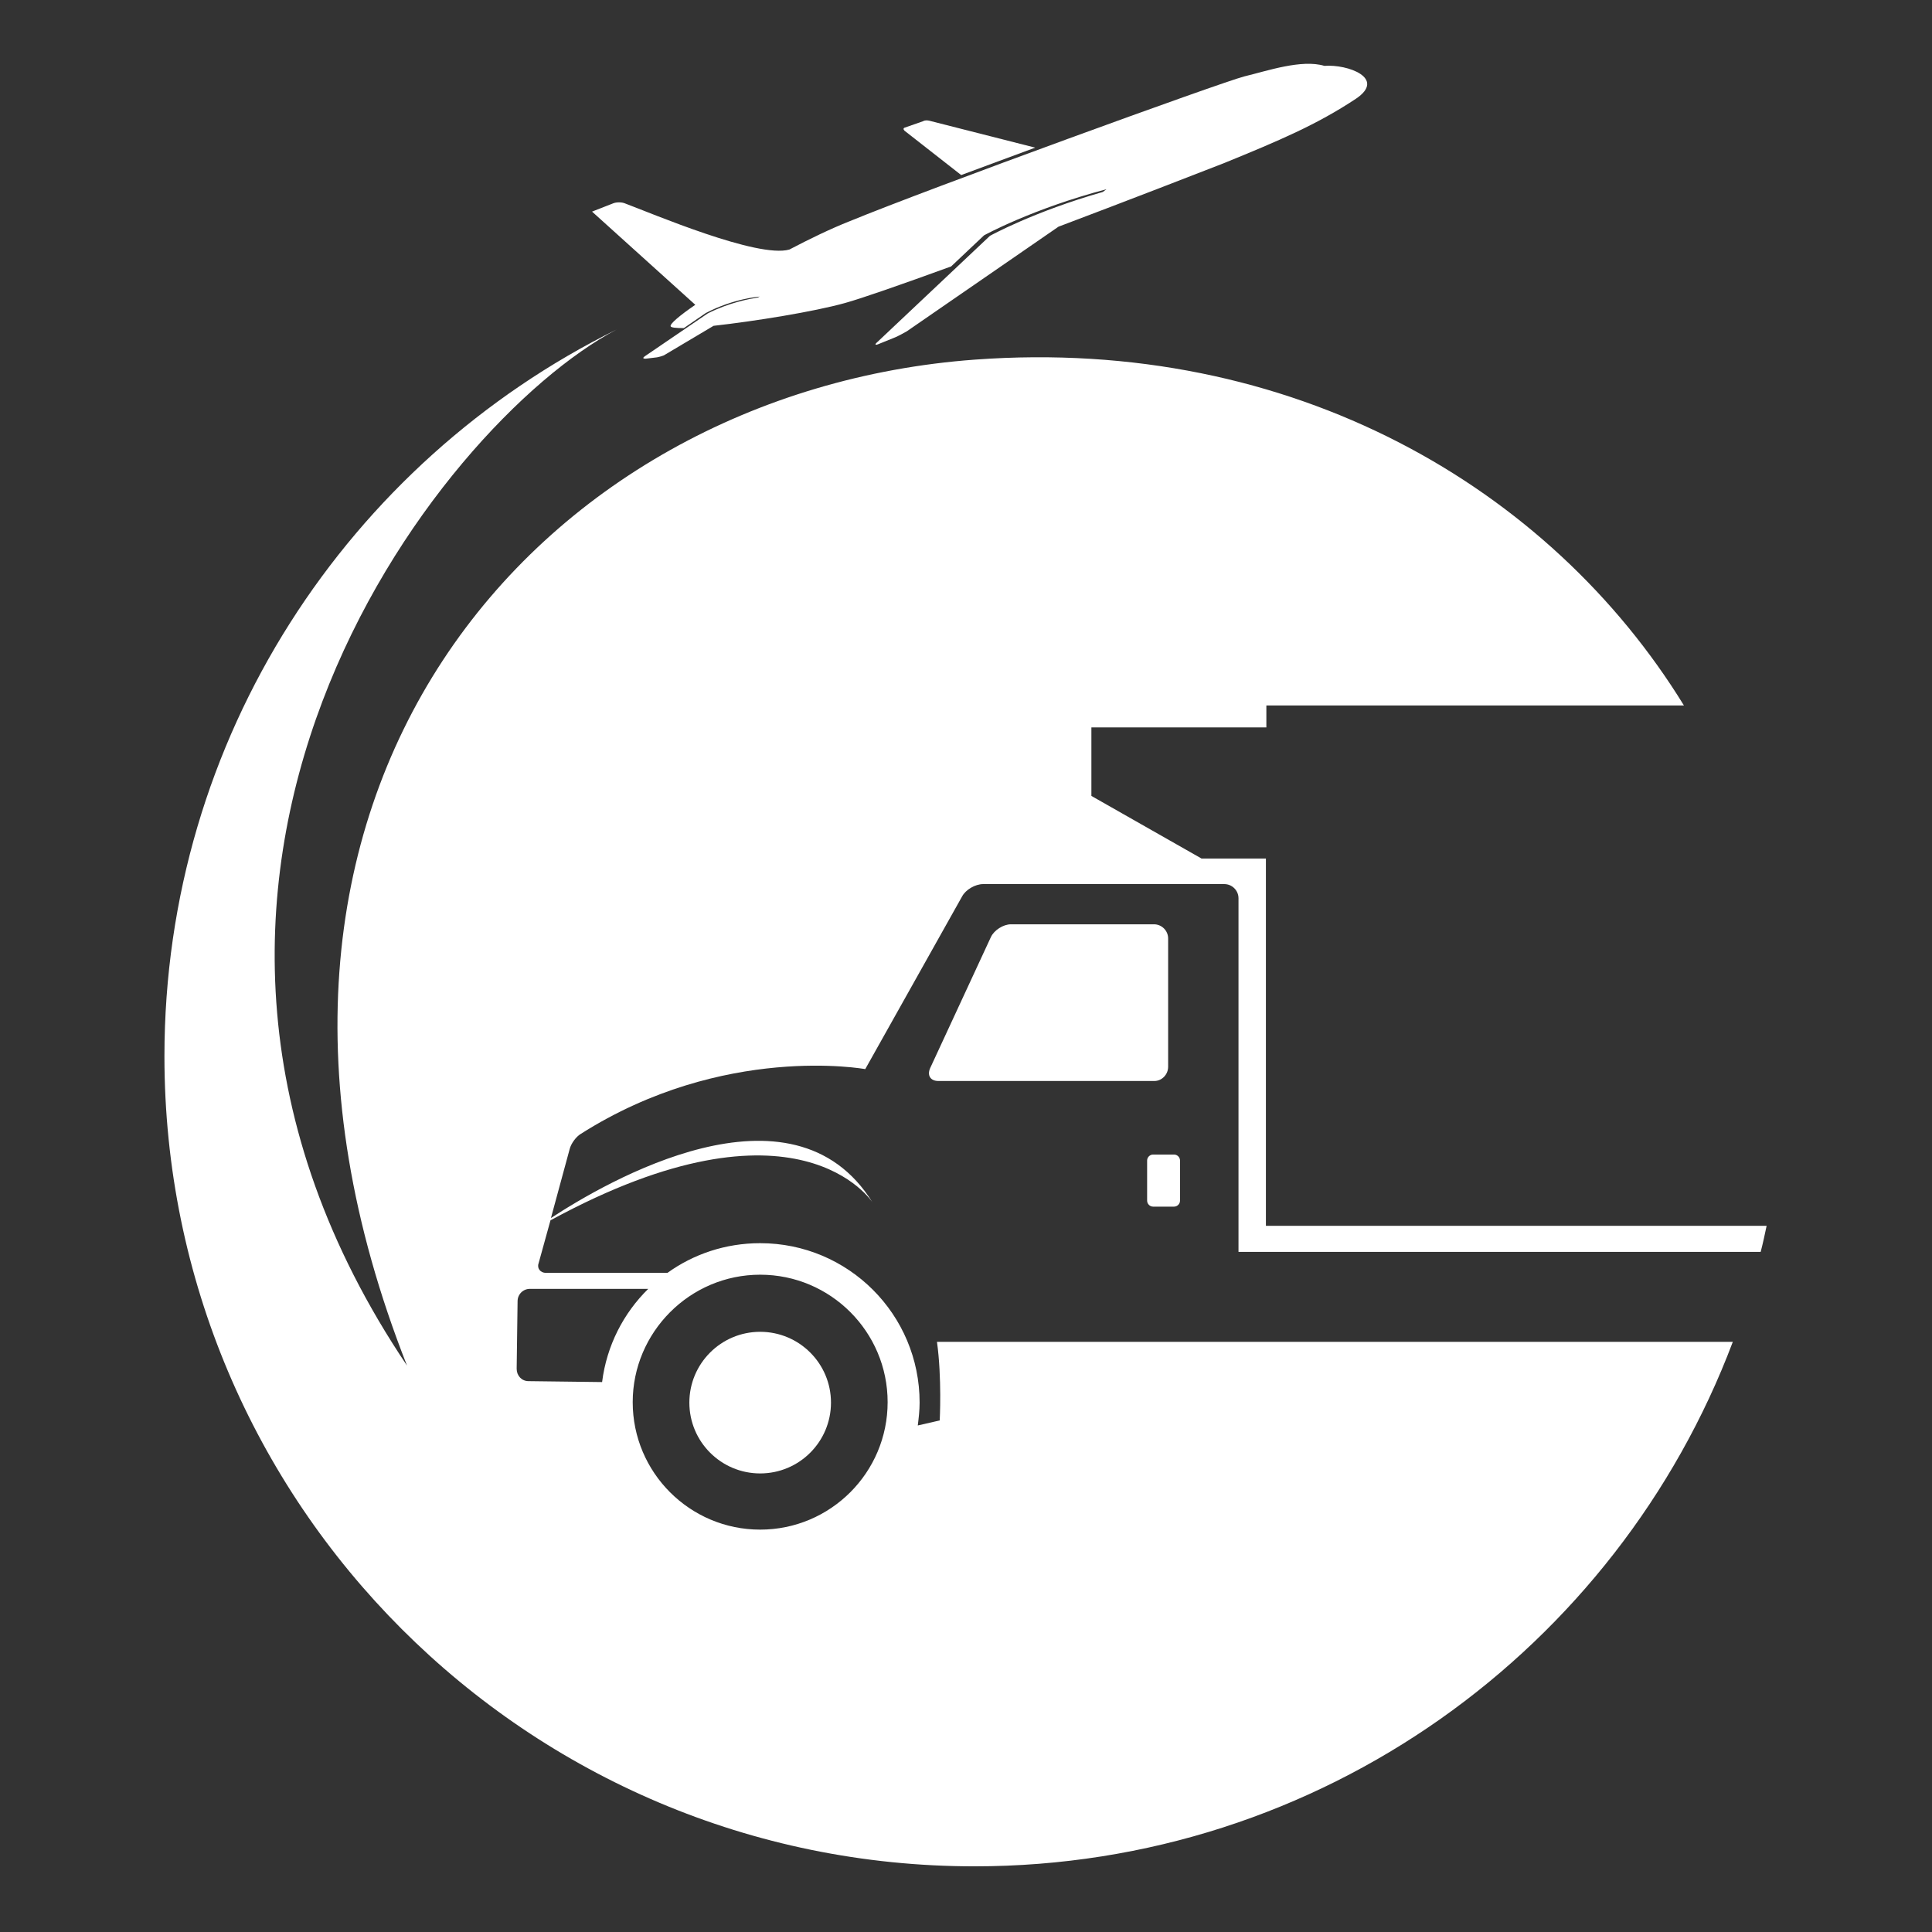
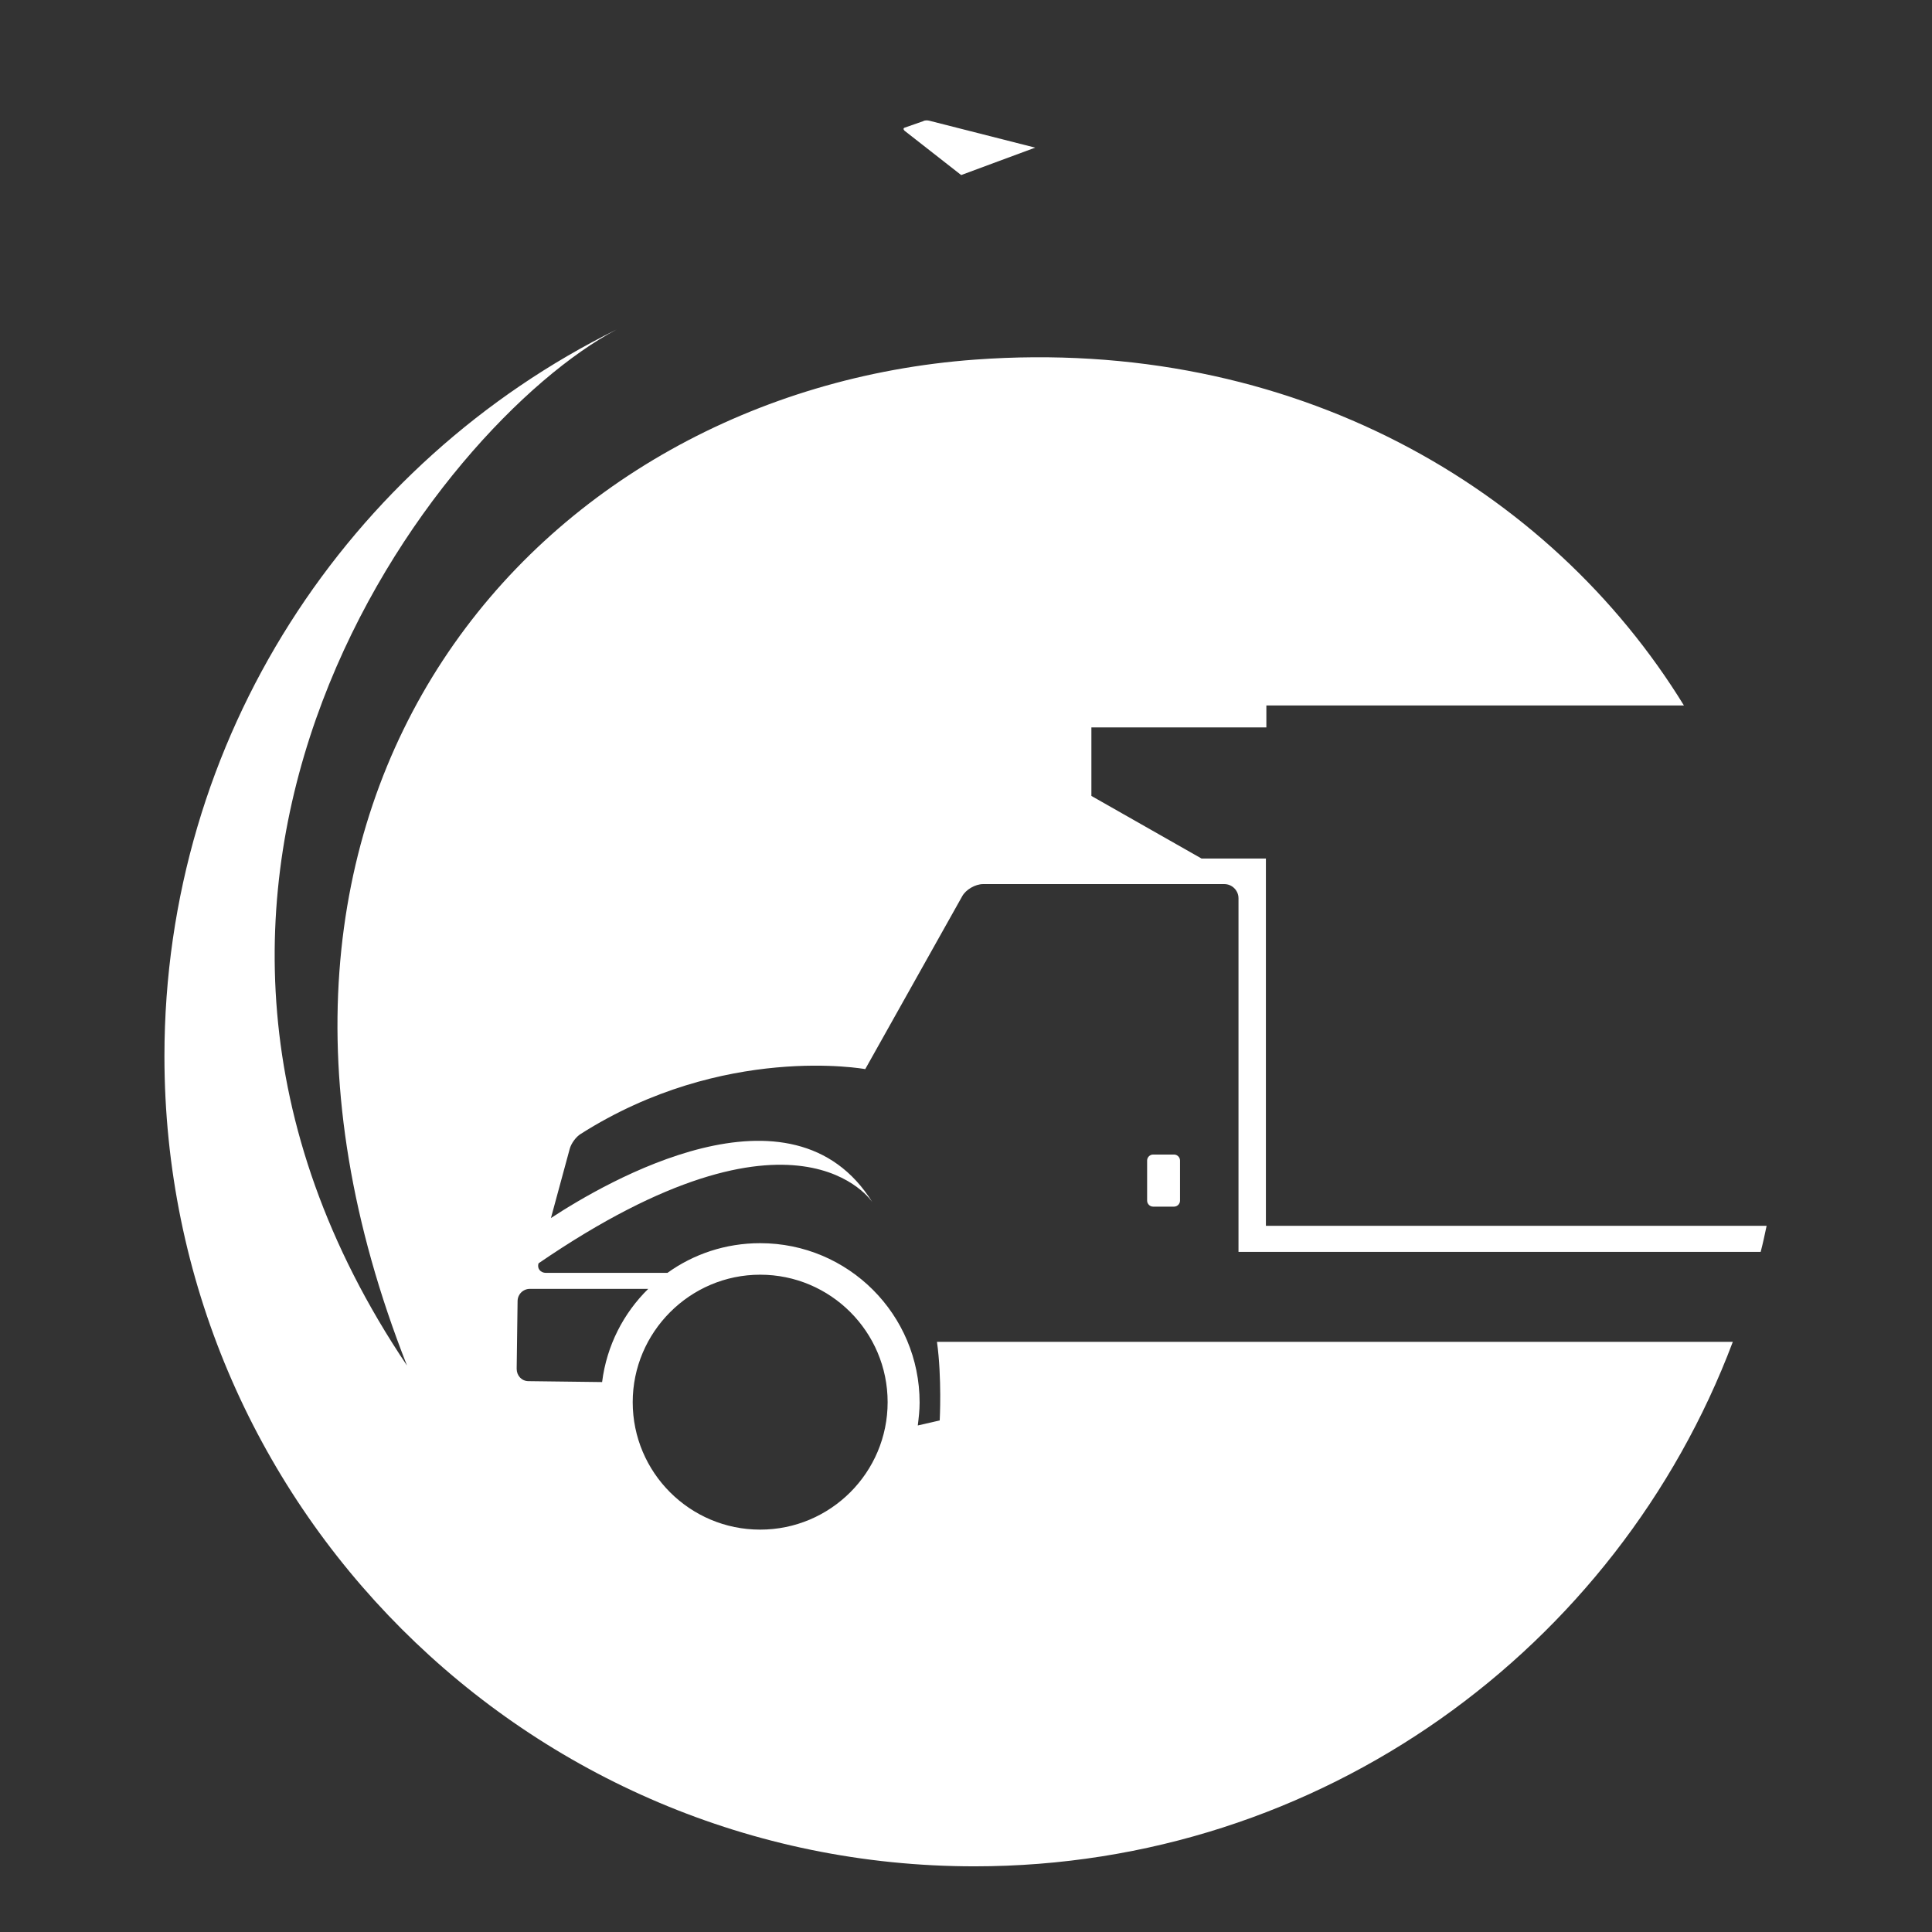
<svg xmlns="http://www.w3.org/2000/svg" width="100%" height="100%" viewBox="0 0 1000 1000" version="1.1" xml:space="preserve" style="fill-rule:evenodd;clip-rule:evenodd;stroke-linejoin:round;stroke-miterlimit:2;">
  <rect x="0" y="0" width="1000" height="1000" fill="#333333" stroke="none" />
  <g transform="matrix(3.572,0,0,3.572,-450.604,-1286.15)">
    <g transform="matrix(0.662,0,0,0.662,24.665,8.776)">
      <path d="M363.692,568.965C368.892,567.065 374.392,564.965 379.892,562.965L356.692,557.065C356.292,556.965 355.692,556.965 355.392,557.165L351.392,558.565C350.992,558.665 350.992,558.965 351.292,559.265L363.692,568.965Z" style="fill:white;fill-rule:nonzero;" />
    </g>
    <g transform="matrix(0.662,0,0,0.662,24.665,8.776)">
-       <path d="M300.092,602.065C300.192,602.365 301.292,602.465 302.992,602.465L307.792,599.165C313.892,595.965 319.592,595.565 319.592,595.565L319.192,595.765C317.392,596.065 312.892,596.865 308.192,599.265L294.392,608.665C293.992,608.965 293.992,609.165 294.592,609.165L297.092,608.865C297.592,608.765 298.492,608.565 298.892,608.265L309.492,601.965C318.492,600.965 331.492,598.865 338.292,596.965C341.892,595.965 350.792,592.865 361.492,588.965L368.692,582.165C368.692,582.165 379.192,576.365 395.492,572.065L394.692,572.665C379.592,576.965 369.992,582.265 369.992,582.265L345.292,605.565C344.692,606.065 344.892,606.265 345.592,605.965L349.292,604.465C349.992,604.165 351.092,603.565 351.792,603.165L384.992,580.265C400.892,574.265 415.792,568.465 421.192,566.365C433.192,561.465 441.492,557.965 450.092,552.265C456.792,547.765 448.292,544.665 443.192,545.065C438.192,543.565 430.692,546.165 425.692,547.365C420.592,548.665 356.792,571.865 339.292,579.065C334.992,580.765 330.492,582.965 326.092,585.265C319.192,587.265 295.992,577.365 290.092,575.165C289.392,574.865 288.192,574.865 287.492,575.165L282.892,576.965L305.492,597.365C301.992,599.765 299.892,601.565 300.092,602.065Z" style="fill:white;fill-rule:nonzero;" />
+       </g>
+     <g transform="matrix(0.662,0,0,0.662,24.665,8.776)">
+       </g>
+     <g transform="matrix(0.662,0,0,0.662,24.665,8.776)">
+       <path d="M538.692,804.665C539.192,802.765 539.592,800.865 539.992,798.965L430.392,798.965L430.392,718.565L416.292,718.565L392.192,704.865L392.192,689.865L430.492,689.865L430.492,685.065L521.892,685.065C492.592,637.365 436.192,604.265 366.692,609.365C271.192,616.365 193.092,704.465 242.392,829.565C171.092,723.565 248.992,623.465 288.292,602.765C229.592,631.765 189.292,692.065 189.292,761.865C189.292,859.765 268.692,939.165 366.592,939.165C442.492,939.165 507.292,891.465 532.592,824.365L358.392,824.365C359.492,832.265 358.992,841.565 358.992,841.565L354.192,842.665C354.392,841.065 354.592,839.365 354.592,837.665C354.592,818.365 338.992,802.765 319.692,802.765C312.092,802.765 305.092,805.165 299.392,809.265L272.792,809.265C271.592,809.265 270.792,808.265 271.192,807.165C327.992,768.265 344.292,793.865 344.292,793.865C326.692,765.465 285.792,789.465 273.892,797.265L277.992,782.165C278.292,780.965 279.392,779.465 280.392,778.865C311.692,758.965 342.692,764.665 342.692,764.665L363.892,726.865C364.692,725.365 366.792,724.165 368.492,724.165L421.292,724.165C422.992,724.165 424.392,725.565 424.392,727.265L424.392,804.665L538.692,804.665ZM319.692,809.665C335.092,809.665 347.592,822.165 347.592,837.565C347.592,852.965 335.092,865.465 319.692,865.465C304.292,865.465 291.792,852.965 291.792,837.565C291.792,822.265 304.292,809.665 319.692,809.665ZM295.192,812.765C289.792,818.065 286.092,825.165 285.092,833.165L268.992,832.965C267.492,832.965 266.392,831.765 266.392,830.265L266.592,815.465C266.592,813.965 267.792,812.765 269.292,812.765L295.192,812.765Z" style="fill:white;fill-rule:nonzero;" />
    </g>
    <g transform="matrix(0.662,0,0,0.662,24.665,8.776)">
-       <path d="M335.192,837.665C335.192,846.225 328.252,853.165 319.692,853.165C311.131,853.165 304.192,846.225 304.192,837.665C304.192,829.105 311.131,822.165 319.692,822.165C328.252,822.165 335.192,829.105 335.192,837.665Z" style="fill:white;fill-rule:nonzero;" />
-     </g>
-     <g transform="matrix(0.662,0,0,0.662,24.665,8.776)">
-       <path d="M538.692,804.665C539.192,802.765 539.592,800.865 539.992,798.965L430.392,798.965L430.392,718.565L416.292,718.565L392.192,704.865L392.192,689.865L430.492,689.865L430.492,685.065L521.892,685.065C492.592,637.365 436.192,604.265 366.692,609.365C271.192,616.365 193.092,704.465 242.392,829.565C171.092,723.565 248.992,623.465 288.292,602.765C229.592,631.765 189.292,692.065 189.292,761.865C189.292,859.765 268.692,939.165 366.592,939.165C442.492,939.165 507.292,891.465 532.592,824.365L358.392,824.365C359.492,832.265 358.992,841.565 358.992,841.565L354.192,842.665C354.392,841.065 354.592,839.365 354.592,837.665C354.592,818.365 338.992,802.765 319.692,802.765C312.092,802.765 305.092,805.165 299.392,809.265L272.792,809.265C271.592,809.265 270.792,808.265 271.192,807.165L273.792,797.765C327.992,768.265 344.292,793.865 344.292,793.865C326.692,765.465 285.792,789.465 273.892,797.265L277.992,782.165C278.292,780.965 279.392,779.465 280.392,778.865C311.692,758.965 342.692,764.665 342.692,764.665L363.892,726.865C364.692,725.365 366.792,724.165 368.492,724.165L421.292,724.165C422.992,724.165 424.392,725.565 424.392,727.265L424.392,804.665L538.692,804.665ZM319.692,809.665C335.092,809.665 347.592,822.165 347.592,837.565C347.592,852.965 335.092,865.465 319.692,865.465C304.292,865.465 291.792,852.965 291.792,837.565C291.792,822.265 304.292,809.665 319.692,809.665ZM295.192,812.765C289.792,818.065 286.092,825.165 285.092,833.165L268.992,832.965C267.492,832.965 266.392,831.765 266.392,830.265L266.592,815.465C266.592,813.965 267.792,812.765 269.292,812.765L295.192,812.765Z" style="fill:white;fill-rule:nonzero;" />
-     </g>
-     <g transform="matrix(0.662,0,0,0.662,24.665,8.776)">
-       <path d="M408.992,764.165L408.992,736.065C408.992,734.365 407.592,732.965 405.892,732.965L374.592,732.965C372.892,732.965 370.892,734.265 370.192,735.765L356.892,764.465C356.192,766.065 356.992,767.265 358.692,767.265L405.992,767.265C407.592,767.265 408.992,765.865 408.992,764.165Z" style="fill:white;fill-rule:nonzero;" />
-     </g>
+       </g>
    <g transform="matrix(0.662,0,0,0.662,24.665,8.776)">
      <path d="M405.692,794.765L410.292,794.765C410.992,794.765 411.592,794.165 411.592,793.465L411.592,784.665C411.592,783.965 410.992,783.365 410.292,783.365L405.692,783.365C404.992,783.365 404.392,783.965 404.392,784.665L404.392,793.465C404.392,794.165 404.992,794.765 405.692,794.765Z" style="fill:white;fill-rule:nonzero;" />
    </g>
  </g>
</svg>